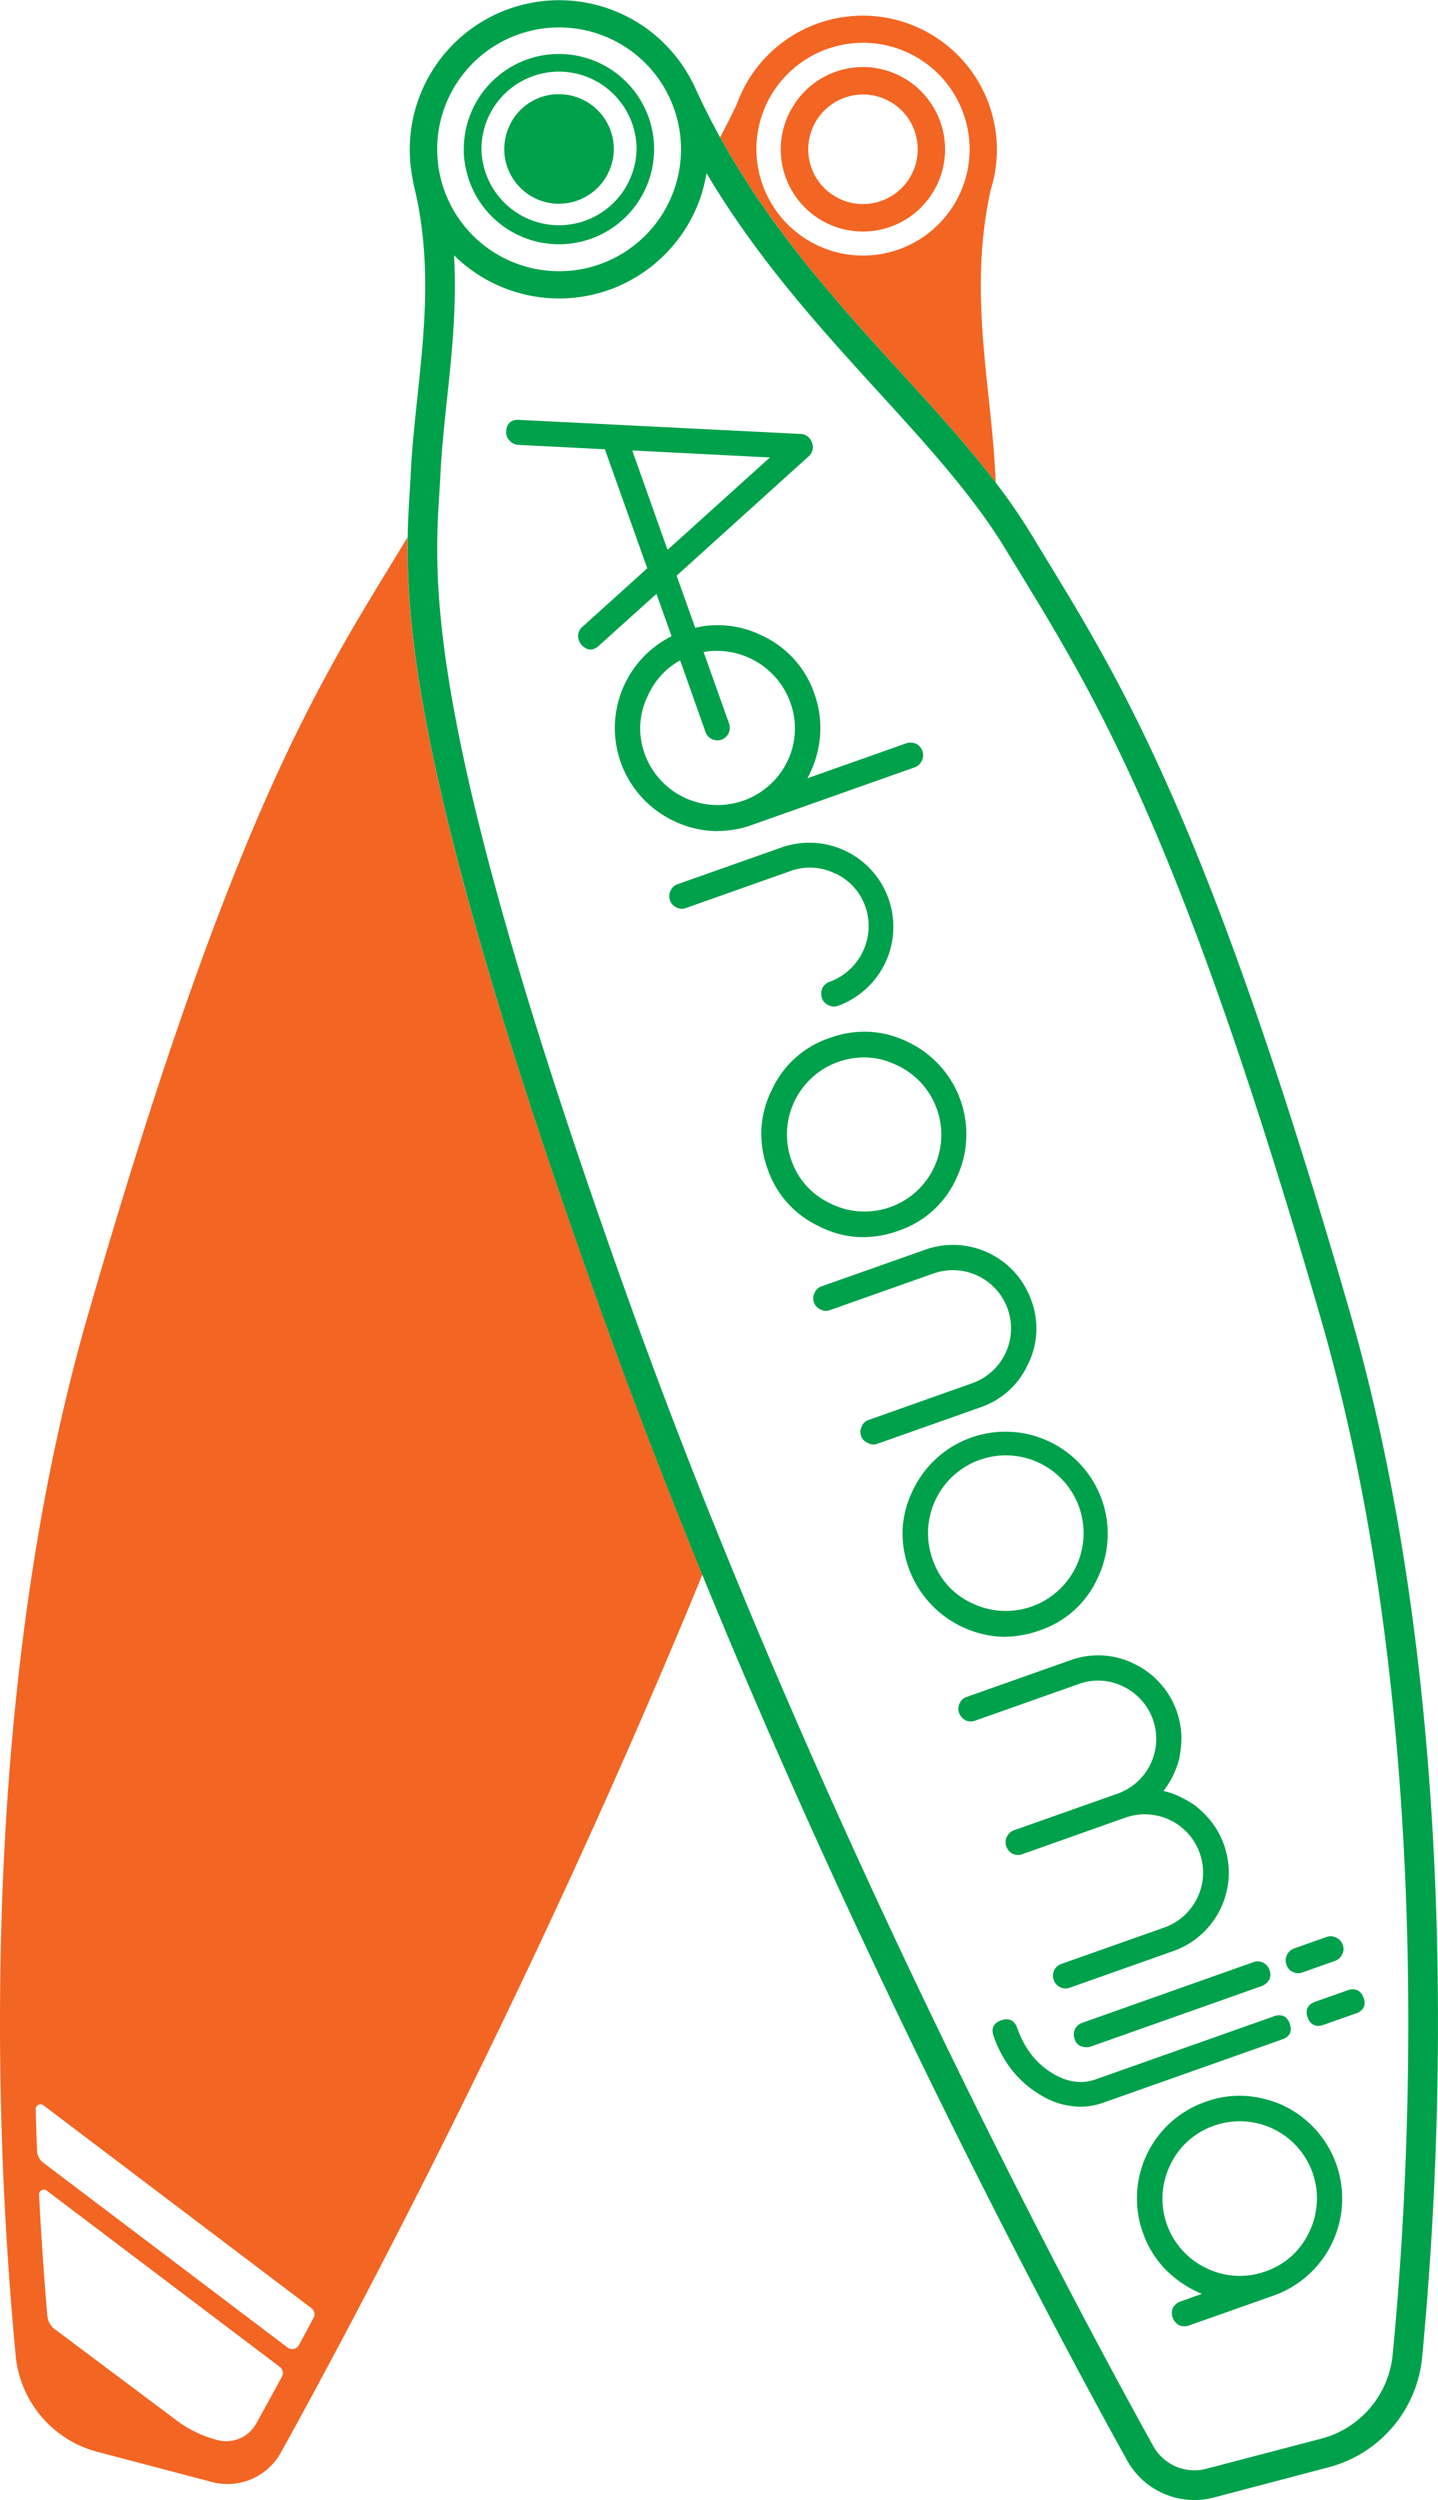
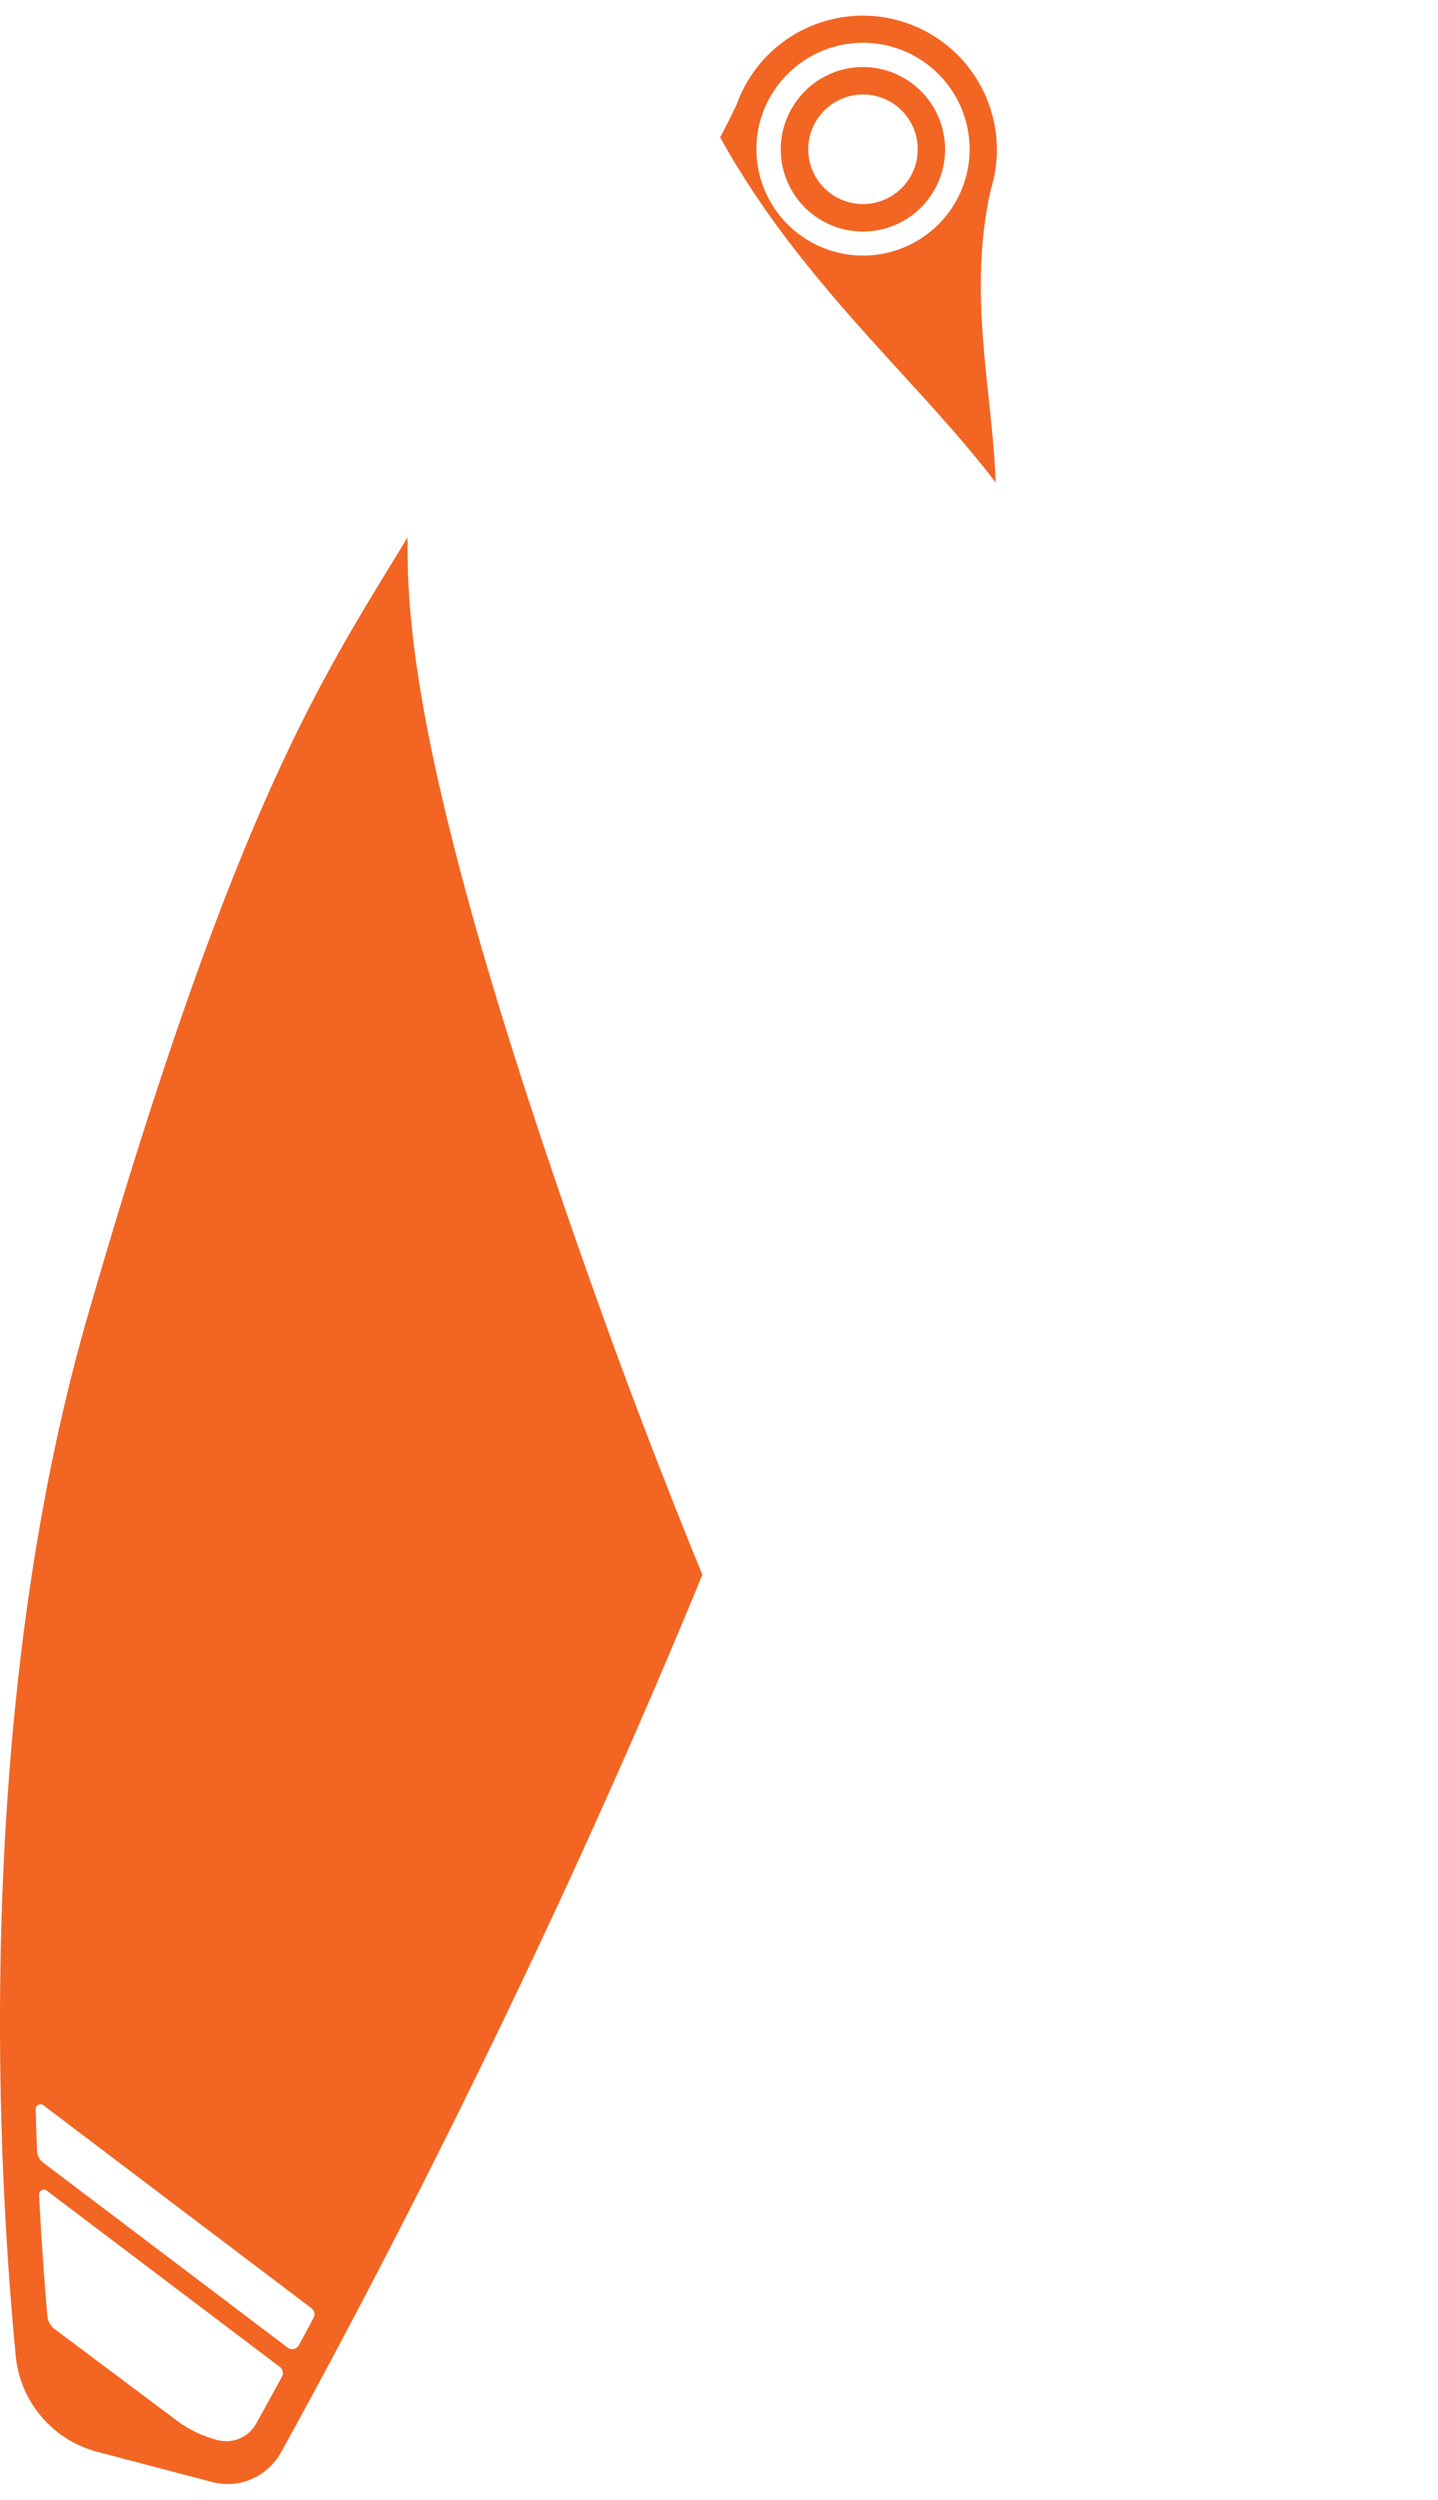
<svg xmlns="http://www.w3.org/2000/svg" viewBox="0 0 489.18 850.39">
  <defs>
    <style>.cls-1{fill:#f26522;}.cls-2{fill:#00a14b;}</style>
  </defs>
  <title>Asset 1</title>
  <g id="Layer_2" data-name="Layer 2">
    <g id="Layer_2-2" data-name="Layer 2">
      <path class="cls-1" d="M336.33,135.44c-2.4-22.54-4.86-45.82.68-70.81a45.6,45.6,0,0,0-86.45-29q-2.69,5.67-5.59,11.07.66,1.22,1.35,2.4c.45.8.9,1.6,1.36,2.39.11.18.22.36.32.54q3.06,5.25,6.31,10.25c4.87,7.56,10,14.73,15.29,21.59q3.67,4.76,7.42,9.33c9.81,12,19.89,23.06,29.47,33.56s18.88,20.7,27.22,31q1.28,1.57,2.52,3.15l2.51,3.24c-.06-1-.11-1.91-.16-2.84C338.17,152.82,337.28,144.38,336.33,135.44Zm-6.64-81.3q-.12,1.2-.3,2.37t-.45,2.31a36.28,36.28,0,0,1-71.63-8.08,36,36,0,0,1,3.83-16.19c.36-.71.73-1.4,1.13-2.07s.83-1.37,1.28-2a36.27,36.27,0,0,1,66.3,20.28C329.85,51.89,329.79,53,329.69,54.14ZM236.41,529.49q-17-42-31.4-82c-16.47-45.83-30-86.78-40.2-121.71-8.83-30.23-15.48-57-19.76-79.53-4.55-24-6.07-41.25-6.36-54.57,0-1.51-.05-3-.05-4.4s0-3.07,0-4.52q-.53.83-1,1.65c-1.59,2.63-3.22,5.31-4.8,7.89-13.36,21.89-27.18,44.52-43.74,82.5C70.36,317.82,51,374.27,29.9,447.39,12.58,507.41,2.68,577.24.46,654.93A1202.6,1202.6,0,0,0,5.35,801.41,37.45,37.45,0,0,0,33.1,834l39.05,10.28a20.73,20.73,0,0,0,23.38-10c10.9-19.65,39.93-72.93,73.85-143.21,25.79-53.41,49-105.4,69.55-155.42l-1.26-3.08ZM95.92,808.43c-3.42,6.28-6.36,11.63-8.75,15.93A11.62,11.62,0,0,1,74,830l-.25-.06a39.73,39.73,0,0,1-14-6.86L18.54,792.21a6.28,6.28,0,0,1-2.43-4.43c-1-11.5-2-25.42-2.83-41.24a1.63,1.63,0,0,1,2.61-1.39l79.34,60A2.6,2.6,0,0,1,95.92,808.43Zm10.75-20-5,9.3a2.57,2.57,0,0,1-3.82.82L14.7,735.64a5.34,5.34,0,0,1-2.09-4q-.27-6.9-.46-14.17a1.63,1.63,0,0,1,2.62-1.34L106,785.19A2.58,2.58,0,0,1,106.67,788.45ZM293.58,22.8a27.91,27.91,0,0,0-21.87,10.58c-.5.63-1,1.29-1.43,2s-.85,1.34-1.23,2A27.94,27.94,0,1,0,321,56c.14-.78.27-1.56.35-2.35s.12-1.61.14-2.43c0-.16,0-.31,0-.47A28,28,0,0,0,293.58,22.8Zm18.5,30a18.62,18.62,0,1,1-32.62-14.16,18.29,18.29,0,0,1,1.8-1.83,18.6,18.6,0,0,1,30.69,11,17.91,17.91,0,0,1,.23,2.56c0,.13,0,.26,0,.39A20,20,0,0,1,312.08,52.79Z" />
-       <path class="cls-2" d="M488.71,654.77c-2.23-78.15-12.2-148.43-29.64-208.89-21.16-73.35-40.61-130-59.46-173.23C382.9,234.33,369,211.54,355.53,189.5l-4.79-7.88a200.88,200.88,0,0,0-12-17.46l-2.51-3.24q-1.25-1.57-2.52-3.15c-8.34-10.32-17.63-20.51-27.22-31S286.83,105.19,277,93.19q-3.75-4.57-7.42-9.33c-5.28-6.86-10.42-14-15.29-21.59q-3.24-5-6.31-10.25c-.1-.18-.21-.36-.32-.54-.46-.79-.91-1.59-1.36-2.39s-.91-1.59-1.35-2.4c-3.16-5.71-6.15-11.64-8.91-17.8a10.45,10.45,0,0,0-.58-1.1,50.81,50.81,0,0,0-95,33.46,10.54,10.54,0,0,0,.26,1.54c6.26,25.26,3.74,49.06,1.29,72.07-.91,8.63-1.86,17.54-2.28,26.2-.09,1.93-.22,3.94-.35,6.07-.28,4.59-.6,9.69-.7,15.66,0,1.45,0,3,0,4.52s0,2.89.05,4.4c.29,13.32,1.81,30.59,6.36,54.57,4.28,22.54,10.93,49.3,19.76,79.53C175,360.74,188.54,401.69,205,447.52q14.36,39.94,31.4,82l1.26,3.1,1.26,3.08c20.75,50.76,44.34,103.54,70.53,157.79,34,70.4,63.07,123.79,74,143.48A26.18,26.18,0,0,0,413,849.53l39-10.28a42.91,42.91,0,0,0,31.78-37.32A1208.89,1208.89,0,0,0,488.71,654.77Zm-340-604.49a41.49,41.49,0,0,1,70.8-28.82q1.26,1.26,2.4,2.61A41.47,41.47,0,1,1,149,55.55a42.68,42.68,0,0,1-.27-4.81ZM473.75,801a32.78,32.78,0,0,1-24.29,28.53L410.4,839.76A16,16,0,0,1,392.29,832c-20.43-36.8-88.41-162.52-147.9-309.79l-1.26-3.12L241.87,516c-9.43-23.53-18.62-47.58-27.35-71.88-64.42-179.29-67-236.23-65.52-268.36.07-1.47.15-2.89.23-4.26s.17-2.86.26-4.23q.18-2.94.32-5.71c1.13-23.4,6.19-48.09,4.64-74.71a50.88,50.88,0,0,0,56,10.47,51,51,0,0,0,11.55-7,50.92,50.92,0,0,0,16.18-22.84,51.57,51.57,0,0,0,2-7.68l.15-.91c.07.11.14.22.2.33.45.76.91,1.52,1.37,2.28C270.8,109,310,141.18,334.73,175.74c.85,1.18,1.67,2.36,2.48,3.54s1.63,2.42,2.42,3.64,1.67,2.62,2.47,3.94c27.65,45.64,57.29,88.61,107.26,261.82C489.23,586.91,479.36,743.38,473.75,801ZM158.51,57.5A32.36,32.36,0,1,0,218.9,35.87a31.59,31.59,0,0,0-2.74-4.39,33.07,33.07,0,0,0-3.59-4.08A32.36,32.36,0,0,0,158,46.94a31.91,31.91,0,0,0-.23,3.8c0,.55,0,1.09,0,1.63A33.32,33.32,0,0,0,158.51,57.5Zm5.28-7.26a26,26,0,0,1,.71-5.62,26.37,26.37,0,0,1,45.71-11,26.38,26.38,0,0,1,6.34,17.12,26.39,26.39,0,0,1-52.77,0C163.78,50.57,163.78,50.41,163.79,50.24Zm8.59,6c.19.58.39,1.15.63,1.71a18.93,18.93,0,0,0,6,7.67l.73.52c.5.33,1,.64,1.54.93l.8.41c.54.26,1.1.5,1.67.71a19.06,19.06,0,0,0,3.57.91,16.45,16.45,0,0,0,1.87.19q.48,0,1,0a18.62,18.62,0,0,0,15.59-28.78,19,19,0,0,0-3.61-4.08,18.6,18.6,0,0,0-12-4.37l-1,0a16.45,16.45,0,0,0-1.87.19,17.63,17.63,0,0,0-3.57.91c-.57.21-1.13.45-1.67.71-.27.13-.54.26-.8.41-.53.28-1,.6-1.54.93l-.73.52a19.8,19.8,0,0,0-2,1.75,18.44,18.44,0,0,0-2.78,3.56A18.08,18.08,0,0,0,173,43.5c-.24.56-.44,1.13-.63,1.71a20.88,20.88,0,0,0-.52,2.14,18.91,18.91,0,0,0-.31,3.39,19.81,19.81,0,0,0,.11,2A19.12,19.12,0,0,0,172.38,56.28Zm71.76,226.44a34.66,34.66,0,0,0,11.68-2.08l55.29-19.56a4.41,4.41,0,0,0,.5-8.08l-.06,0a4.59,4.59,0,0,0-3.34-.09l-33.56,11.87a36.3,36.3,0,0,0,3.69-10A34.6,34.6,0,0,0,277.05,236a33.81,33.81,0,0,0-17.89-19.83,33.46,33.46,0,0,0-22.66-2.61l-6.32-17.74,45-40.68,0,0a4.13,4.13,0,0,0,1.06-4.52,4.23,4.23,0,0,0-3.71-3h0l-96.16-4.81h0a4.76,4.76,0,0,0-1.69.2c-1.12.39-2.46,1.4-2.49,3.93a2.83,2.83,0,0,0,0,.5,4.55,4.55,0,0,0,.24,1,4,4,0,0,0,.83,1.31.91.91,0,0,0,.11.16,4.29,4.29,0,0,0,2.82,1.41h0l29.58,1.5,14.41,40.49-22.09,19.95a4,4,0,0,0-1.15,4.56,4.32,4.32,0,0,0,.77,1.39,5.68,5.68,0,0,0,1.92,1.48,3,3,0,0,0,1.21.26,3.79,3.79,0,0,0,1.28-.24,5.05,5.05,0,0,0,1.53-1L223.32,202l5.13,14.41a34.93,34.93,0,0,0,.62,62.77A34.76,34.76,0,0,0,244.14,282.72Zm-17.06-95.64-12-33.82,4.94.26,41.89,2.13Zm-7.78,69.31a25,25,0,0,1,1.24-20,25.32,25.32,0,0,1,10.83-11.72L240,249a4.28,4.28,0,0,0,4,2.85,4.23,4.23,0,0,0,1.43-.25,4.28,4.28,0,0,0,2.59-5.46l-8.67-24.36a26.58,26.58,0,0,1,29.48,17.1A25.67,25.67,0,0,1,267.84,259a26.38,26.38,0,0,1-48.54-2.59Zm64.8,40.74a19.47,19.47,0,0,1,10.32,11.42A20.21,20.21,0,0,1,282.15,334a4.27,4.27,0,0,0-2.43,2.15l0,.09a4.59,4.59,0,0,0-.13,3.19,3.91,3.91,0,0,0,2.17,2.44,4.06,4.06,0,0,0,1.94.52,3.84,3.84,0,0,0,1.36-.25,28.6,28.6,0,0,0-18.7-54.05l-35.77,12.65a3.91,3.91,0,0,0-2.44,2.17,4.18,4.18,0,0,0,2,5.78,4,4,0,0,0,3.33.13l35.39-12.52A19.37,19.37,0,0,1,284.1,297.13ZM278.92,417.3c.65.32,1.3.61,1.95.89s1.45.58,2.17.83a32.1,32.1,0,0,0,10.58,1.81,35.25,35.25,0,0,0,11.89-2.14A33.07,33.07,0,0,0,325.3,400.9a34.73,34.73,0,0,0-16.41-46.44,35.48,35.48,0,0,0-3.85-1.63c-.73-.26-1.46-.49-2.2-.7s-1.52-.4-2.29-.55a33.77,33.77,0,0,0-18.26,1.48,33.09,33.09,0,0,0-19.79,17.8A34.11,34.11,0,0,0,259,384a34.86,34.86,0,0,0,2.09,13.5,33.1,33.1,0,0,0,17.67,19.68Zm-9.71-22.65A26.21,26.21,0,0,1,297.89,360c.77.13,1.54.3,2.3.5s1.47.43,2.21.7a27.55,27.55,0,0,1,2.72,1.14,26.1,26.1,0,0,1-19.22,48.44c-.72-.25-1.44-.52-2.17-.84-.37-.16-.73-.32-1.1-.5s-.69-.33-1-.51A25,25,0,0,1,269.21,394.65Zm80.49,69.41a27.26,27.26,0,0,0,1.15-21.68A28.24,28.24,0,0,0,315,425l-35.52,12.56a3.71,3.71,0,0,0-2.36,2.22,3.88,3.88,0,0,0-.21,3.27,3.83,3.83,0,0,0,2.2,2.35,3.71,3.71,0,0,0,3.23.24l35.2-12.45a19.79,19.79,0,0,1,13.2,37.32L295.51,483a3.56,3.56,0,0,0-2.36,2.24,3.87,3.87,0,0,0-.2,3.25,3.7,3.7,0,0,0,2.16,2.28,3.75,3.75,0,0,0,2,.6,3.65,3.65,0,0,0,1.28-.23l35.2-12.45A27.43,27.43,0,0,0,349.7,464.06Zm-8,92.69a35.53,35.53,0,0,0,11.89-2.13,33.06,33.06,0,0,0,19.79-17.8A34.71,34.71,0,0,0,357,490.39a34.8,34.8,0,0,0-46.38,16.39A34.35,34.35,0,0,0,307.06,520a35.06,35.06,0,0,0,2.1,13.5,35.42,35.42,0,0,0,32.55,23.29ZM317.3,530.58a26.46,26.46,0,1,1,13.42,14.79A25.18,25.18,0,0,1,317.3,530.58Zm64.77,43.08a19.76,19.76,0,0,1-1.95,36.48l-35.2,12.45a4,4,0,0,0-2.29,2,.87.87,0,0,0-.16.23,4.39,4.39,0,0,0-.12,3.3,4.49,4.49,0,0,0,2.15,2.48l.09.05a5.28,5.28,0,0,0,1.45.32,4.13,4.13,0,0,0,1.73-.26L383,618.22a19.83,19.83,0,0,1,13.22,37.39L361,668.06a4,4,0,0,0-1.52.94,6.35,6.35,0,0,0-.89,1.17s0,.05,0,.08a4.26,4.26,0,0,0-.14,3.23,4.53,4.53,0,0,0,2.15,2.48.77.77,0,0,0,.29.1,4,4,0,0,0,1.58.33,4.27,4.27,0,0,0,1.43-.25l35.2-12.46A28.31,28.31,0,0,0,412.35,620a33.28,33.28,0,0,0-6-6l0,0a40.13,40.13,0,0,0-5.71-3.18,24.91,24.91,0,0,0-4.86-1.59A30.29,30.29,0,0,0,401,598.83s0,0,0,0a33.62,33.62,0,0,0,.88-8.47A28.3,28.3,0,0,0,385.91,566a27.48,27.48,0,0,0-21.41-1.39l-35.65,12.61a3.79,3.79,0,0,0-2.38,2.17,4.77,4.77,0,0,0-.45,1.54,4.12,4.12,0,0,0,.24,1.72,4.84,4.84,0,0,0,2.15,2.53l.12.06a5.28,5.28,0,0,0,1.45.32,4.32,4.32,0,0,0,1.73-.26l35.2-12.45A19.16,19.16,0,0,1,382.07,573.66Zm-16.4,116.59,0,0a4.34,4.34,0,0,0-.11,3.3,3.91,3.91,0,0,0,1.87,2.4l.07,0a6.52,6.52,0,0,0,2.2.43,3.85,3.85,0,0,0,1.3-.21l58.31-20.63a5.21,5.21,0,0,0,2.59-2.37.43.43,0,0,1,0-.07,4,4,0,0,0-.06-3,4.17,4.17,0,0,0-2.16-2.49,4,4,0,0,0-3.29-.17L368.09,688.1A4.25,4.25,0,0,0,365.67,690.25ZM437.79,665a4.09,4.09,0,0,0-.14,3.35,3.9,3.9,0,0,0,2.19,2.45,4.16,4.16,0,0,0,1.75.39,4.5,4.5,0,0,0,1.55-.28l11-3.9a4.16,4.16,0,0,0,2.41-2.2,3.82,3.82,0,0,0,.24-3.24h0a4.08,4.08,0,0,0-2.25-2.48,4.14,4.14,0,0,0-3.28-.22l-11,3.9A4.27,4.27,0,0,0,437.79,665Zm1,23.45c-.91-2.58-2.82-3.51-5.36-2.61l-60.7,21.47c-4.9,1.74-10,.95-15.14-2.34a25.91,25.91,0,0,1-6.91-6.32,32.93,32.93,0,0,1-4.65-8.84c-.91-2.59-2.86-3.5-5.49-2.57s-3.44,2.82-2.52,5.4c3.06,8.66,8.25,15.27,15.42,19.65a26.54,26.54,0,0,0,14,4.33,23.82,23.82,0,0,0,8-1.42l60.7-21.47C438.73,692.84,439.65,691,438.76,688.46Zm6.09-2.16a4.07,4.07,0,0,0,2.07,2.52,3.45,3.45,0,0,0,1.45.3,5.77,5.77,0,0,0,1.86-.35l11-3.88a4.36,4.36,0,0,0,2.61-2,4,4,0,0,0,0-3.26,4.27,4.27,0,0,0-2.08-2.61,4.33,4.33,0,0,0-3.34,0l-11,3.88C444.86,681.79,443.94,683.72,444.85,686.3Zm-8.11,30a37.61,37.61,0,0,0-13.2-3.36,34.08,34.08,0,0,0-13.43,2,34.75,34.75,0,0,0-21.31,44.64,33.55,33.55,0,0,0,10.86,15.3,40.29,40.29,0,0,0,5.38,3.59,35,35,0,0,0,3.81,1.81l-7.3,2.59A4.9,4.9,0,0,0,399,785a.51.51,0,0,0-.07.15,4.66,4.66,0,0,0,0,3.23,4,4,0,0,0,.89,1.5,6.71,6.71,0,0,0,1.14,1l.14.07a4.61,4.61,0,0,0,3.34.09l29-10.25a35,35,0,0,0,3.34-64.46Zm8.63,42.87a25.33,25.33,0,0,1-14.85,13.45,25.79,25.79,0,0,1-20.13-1.07,26.14,26.14,0,0,1-12.38-35,25.73,25.73,0,0,1,15-13.49,26.24,26.24,0,0,1,32.38,36.09Z" />
    </g>
  </g>
</svg>